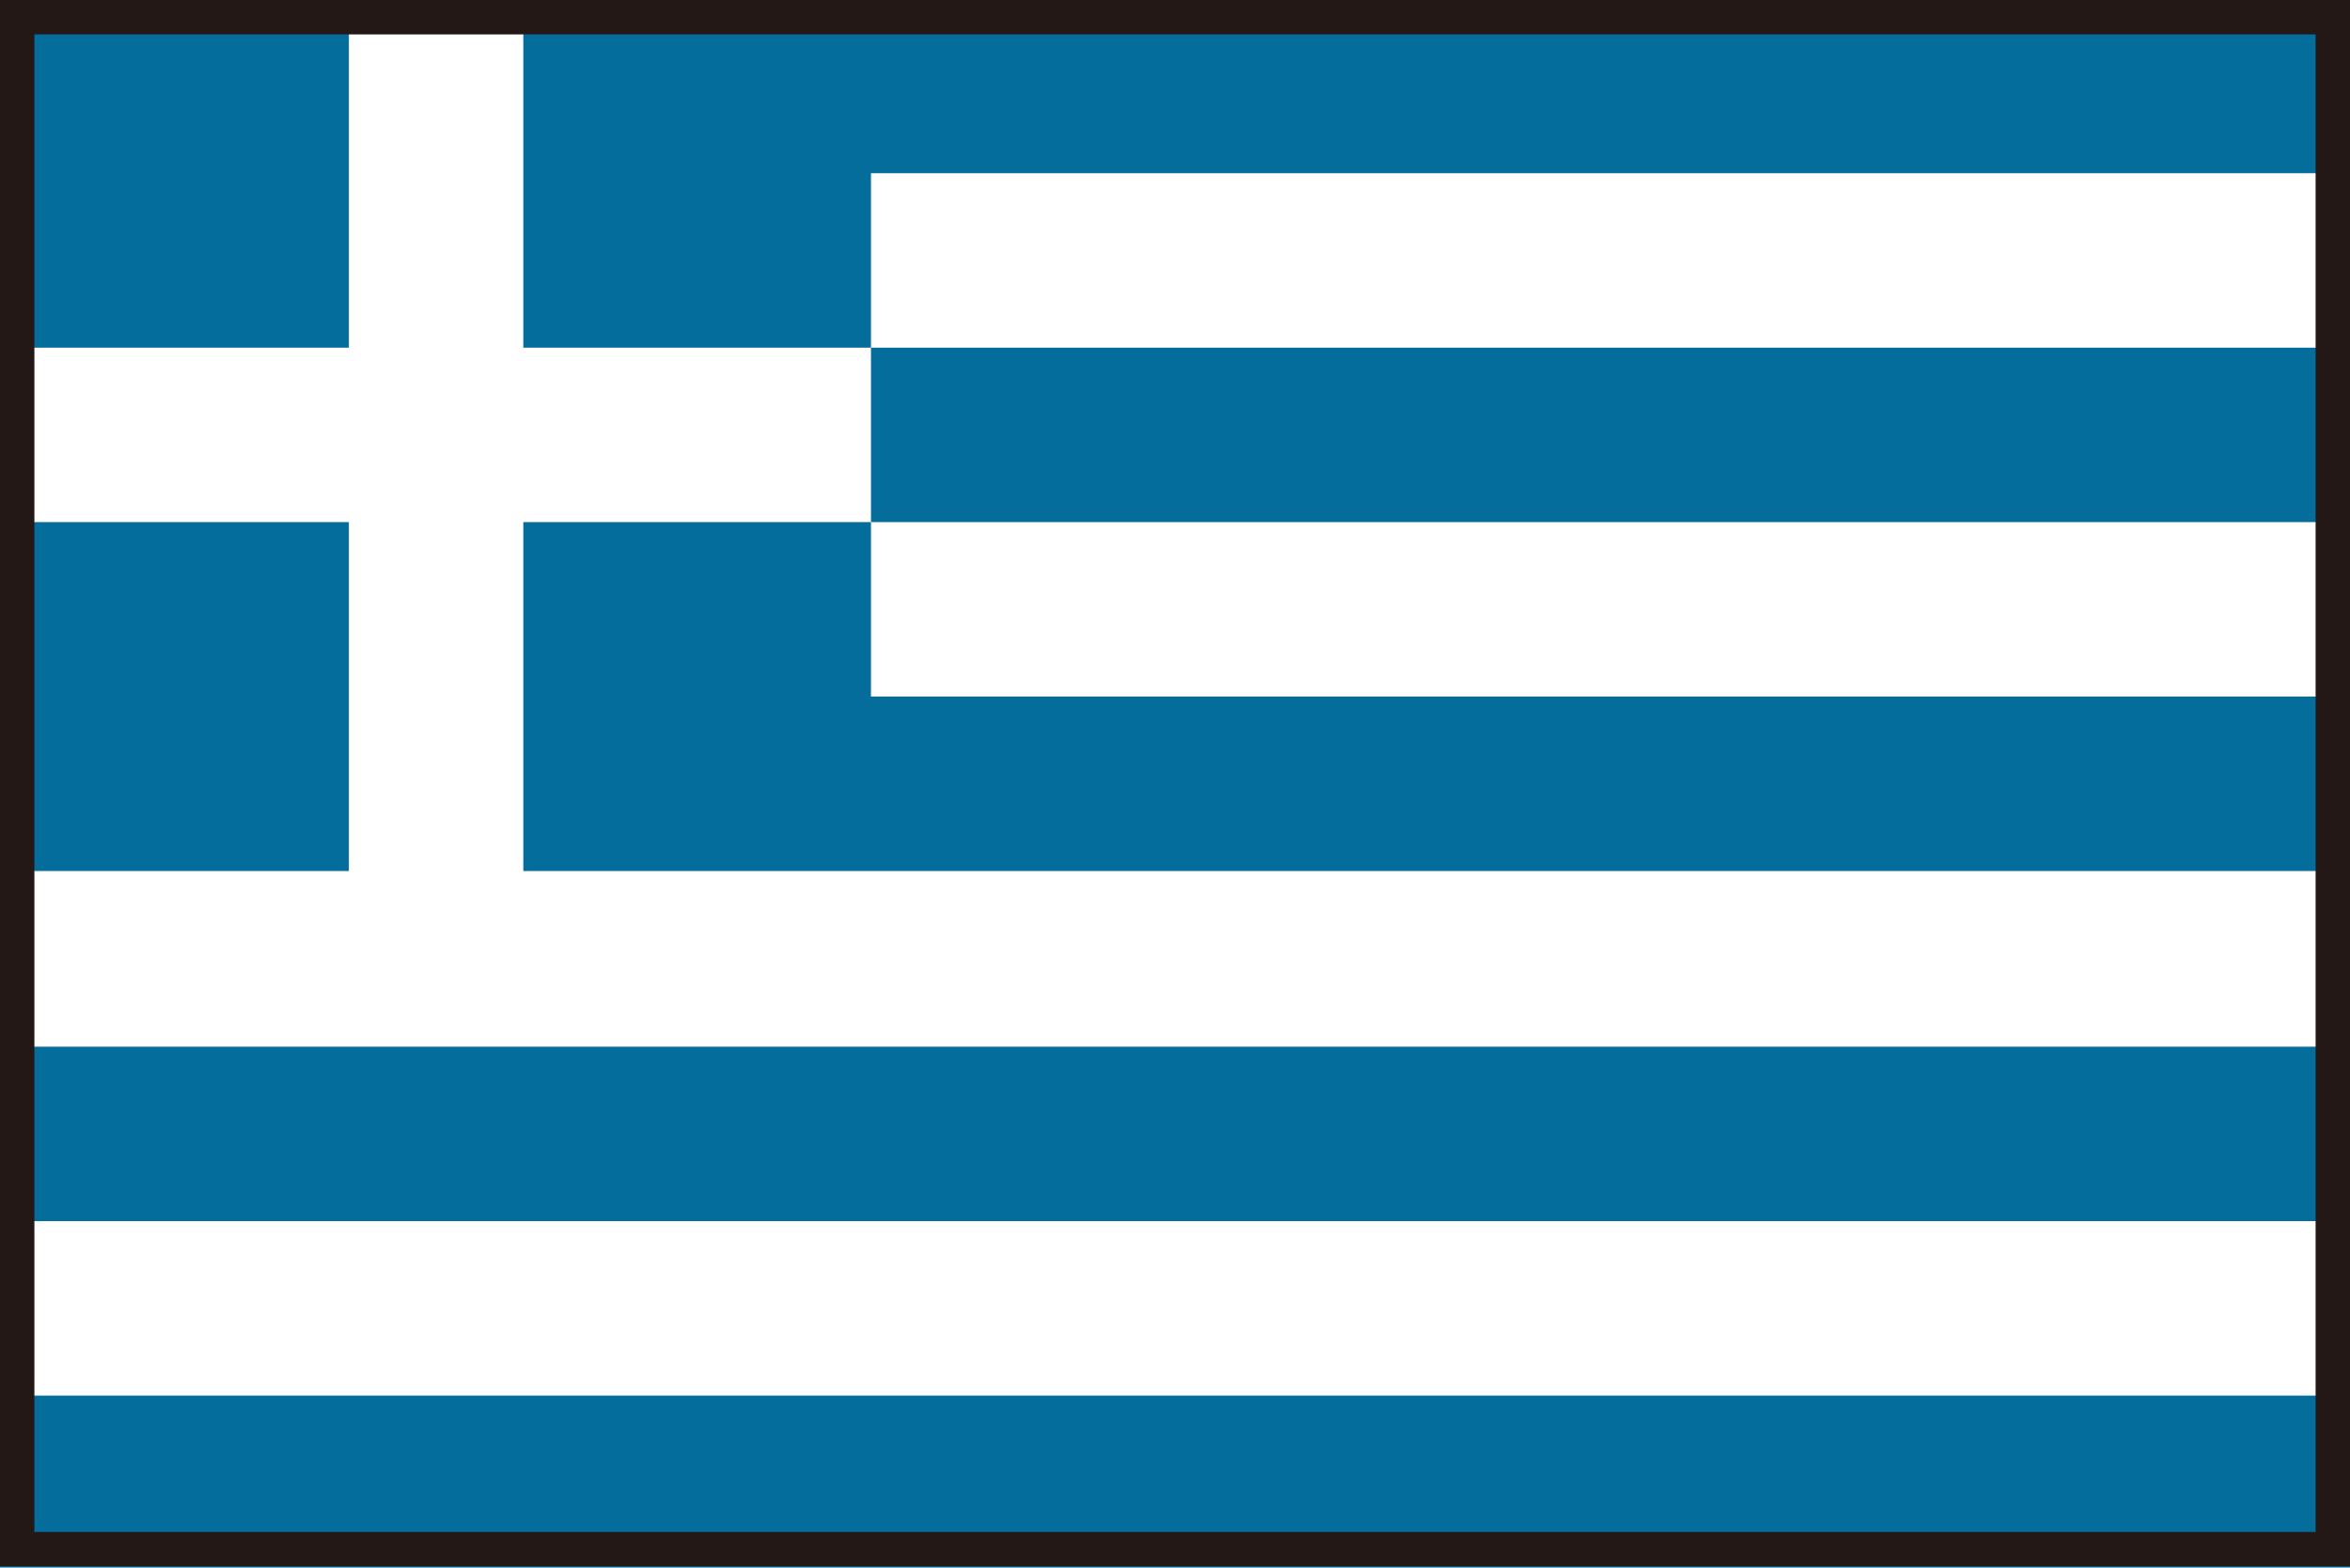
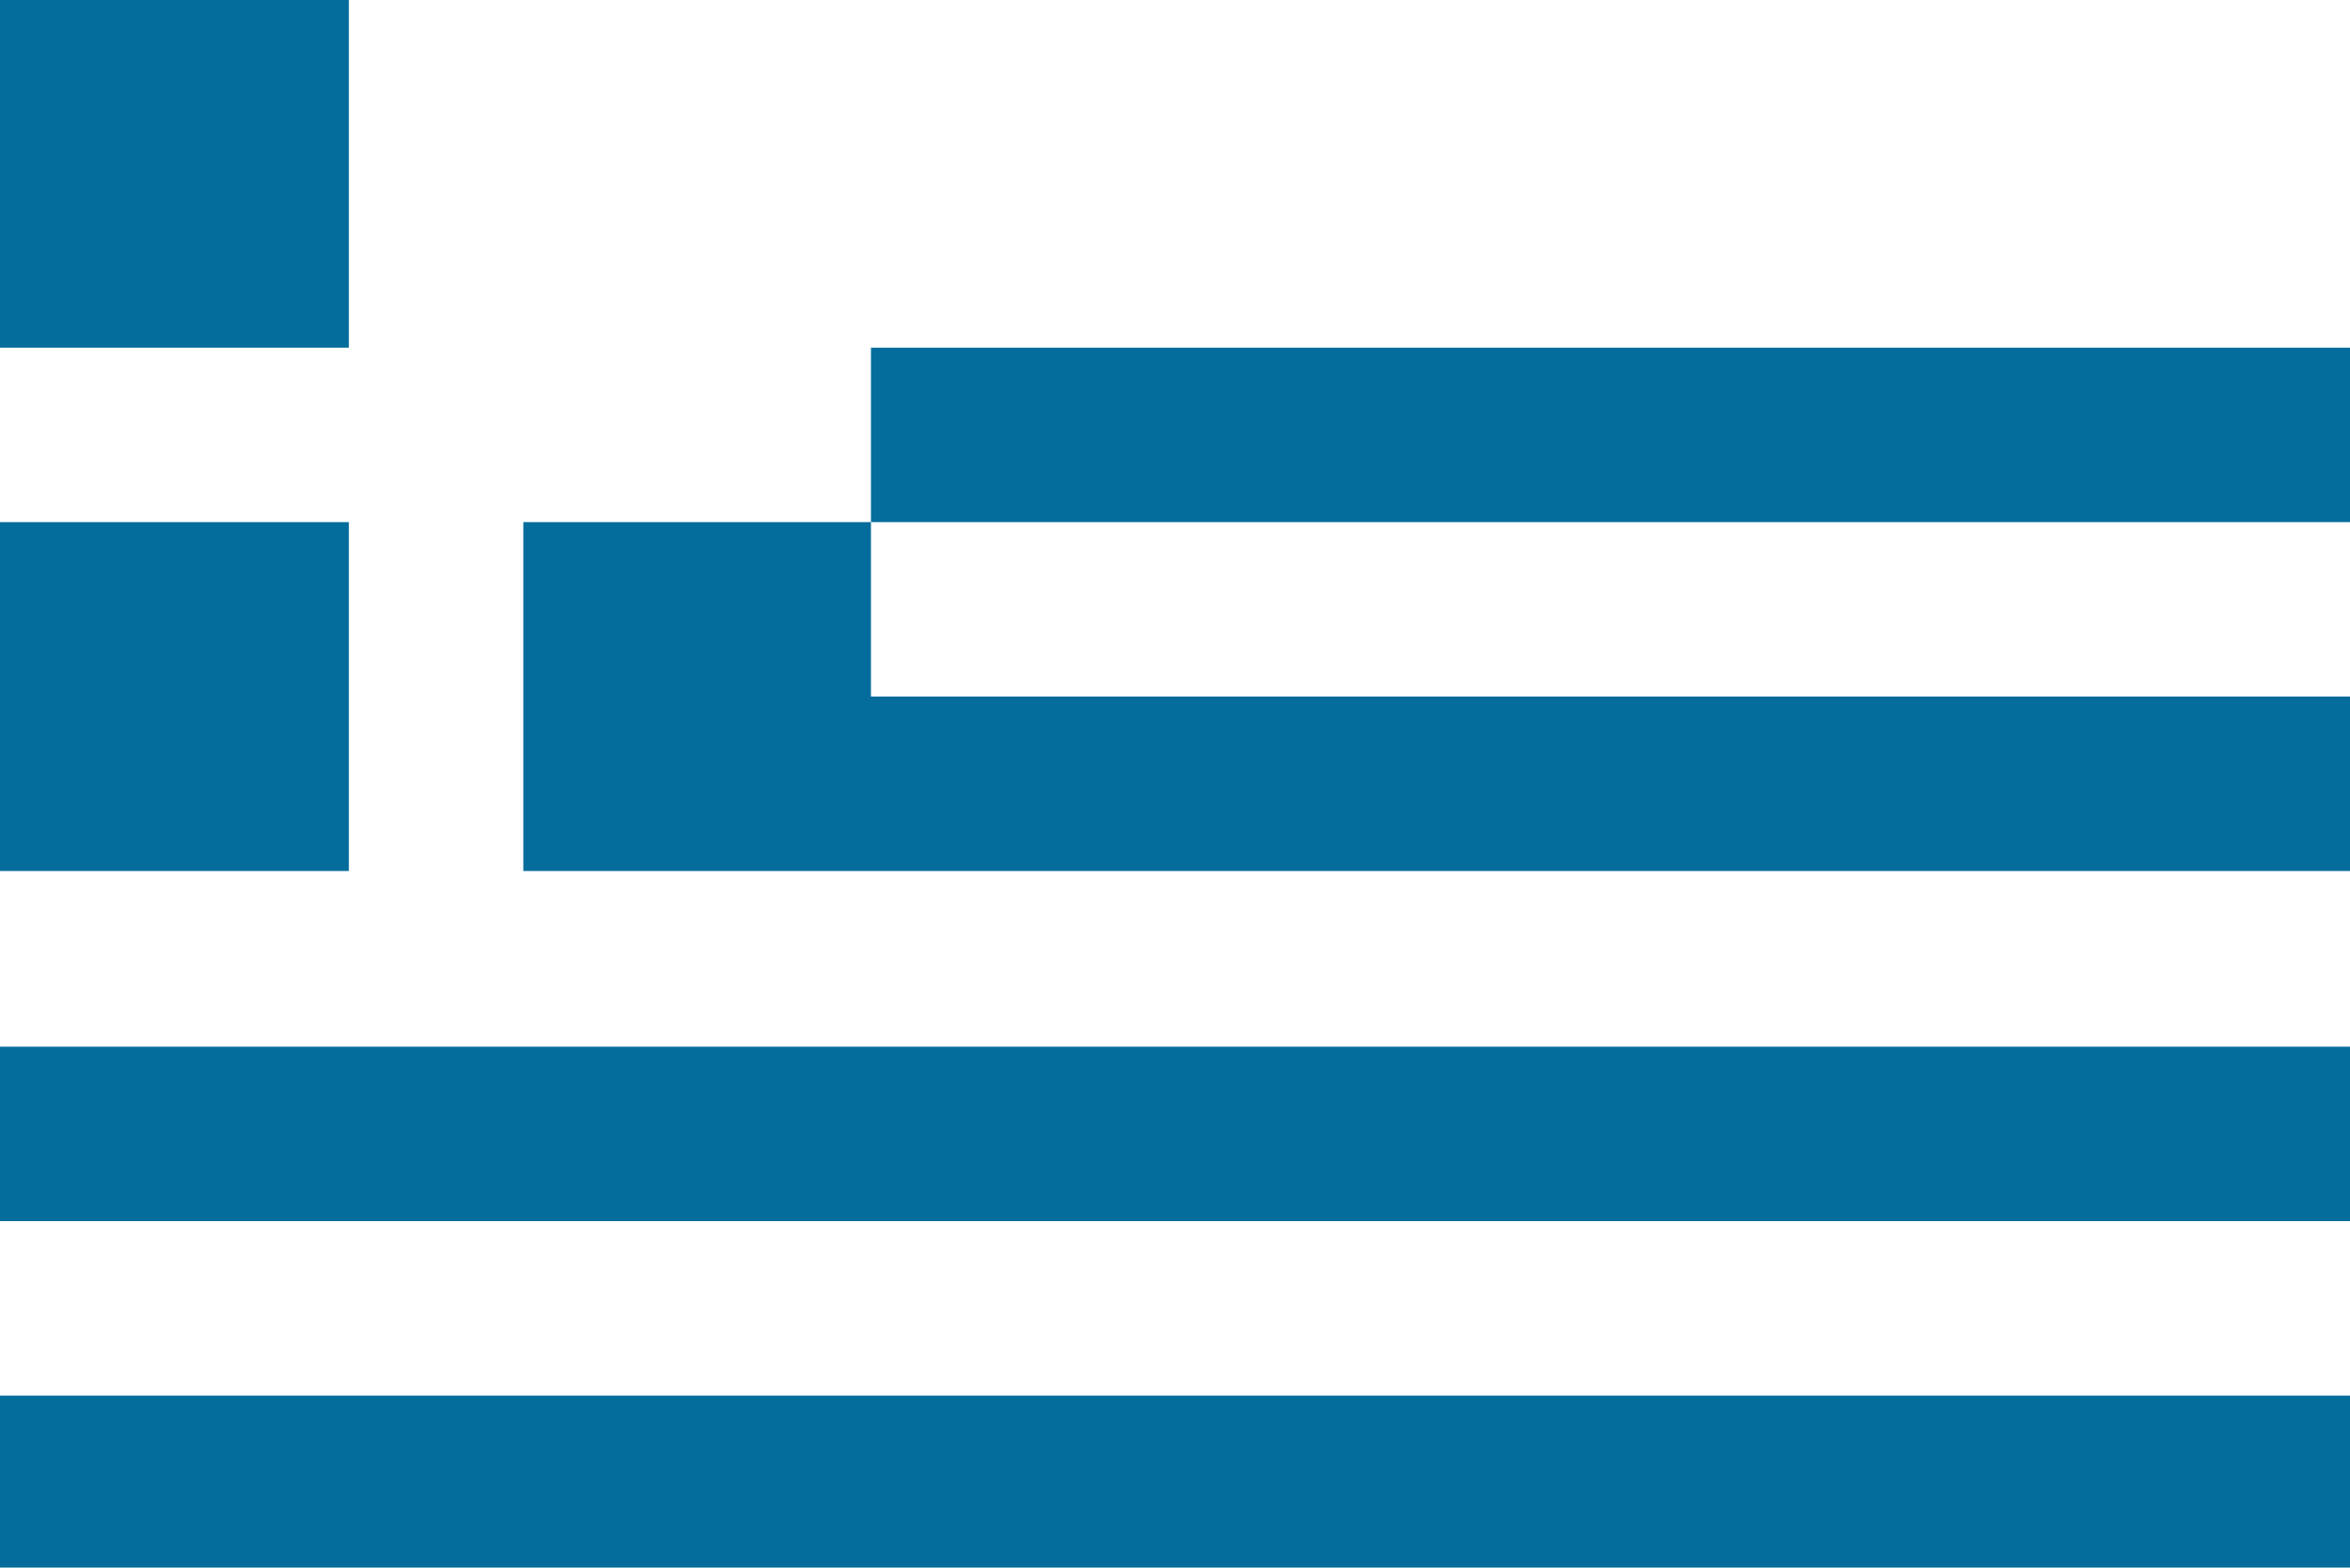
<svg xmlns="http://www.w3.org/2000/svg" id="_レイヤー_1" data-name="レイヤー 1" width="19.13" height="12.76" viewBox="0 0 19.13 12.76">
  <defs>
    <style>
      .cls-1 {
        fill: none;
        stroke: #231815;
        stroke-miterlimit: 10;
        stroke-width: .28px;
      }

      .cls-2 {
        fill: #fff;
      }

      .cls-3 {
        fill: #046d9c;
      }
    </style>
  </defs>
  <rect class="cls-2" x="0" y="0" width="19.13" height="12.76" />
  <rect class="cls-3" x="0" y="11.36" width="19.13" height="1.4" />
  <rect class="cls-3" x="0" y="8.52" width="19.13" height="1.42" />
-   <polygon class="cls-3" points="19.13 0 4.26 0 4.26 2.83 7.09 2.83 7.09 1.41 19.13 1.41 19.13 0" />
  <polygon class="cls-3" points="7.09 5.67 7.09 4.25 4.26 4.25 4.26 7.09 19.13 7.09 19.13 5.67 7.09 5.67" />
  <rect class="cls-3" y="0" width="2.84" height="2.83" />
  <rect class="cls-3" x="0" y="4.25" width="2.84" height="2.84" />
  <rect class="cls-3" x="7.09" y="2.83" width="12.04" height="1.42" />
-   <rect class="cls-1" x=".14" y=".14" width="18.85" height="12.47" />
</svg>